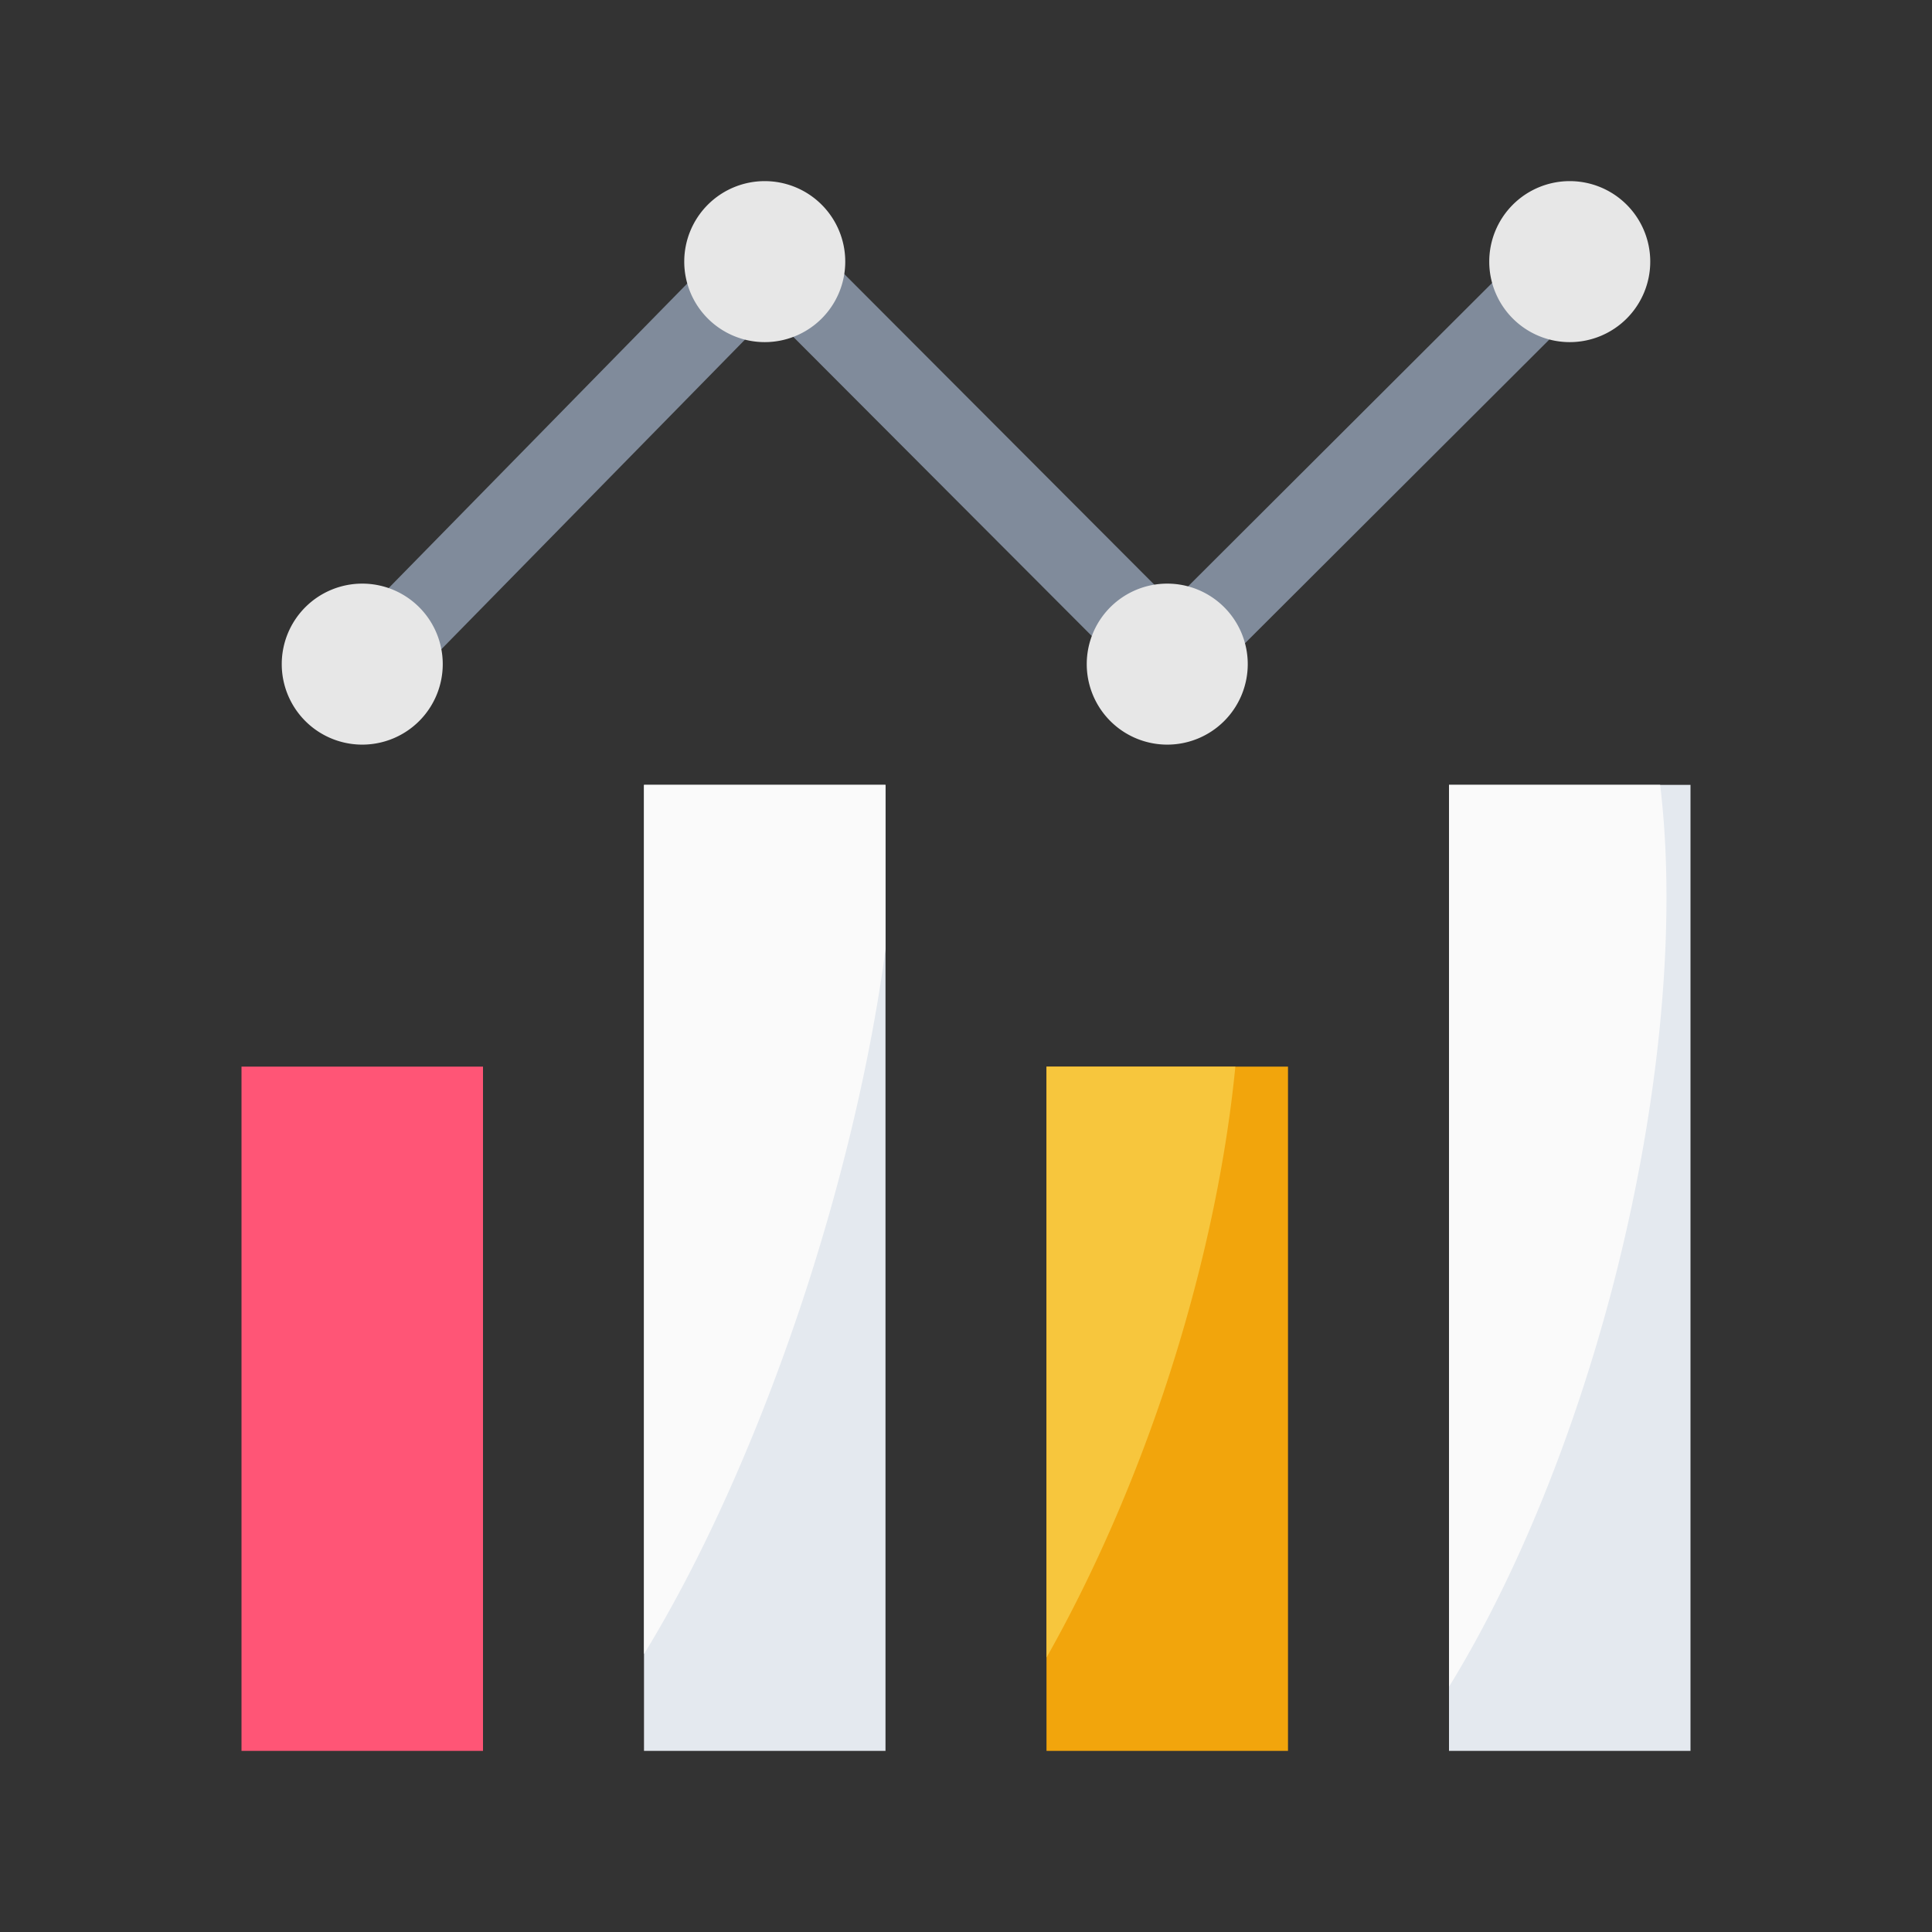
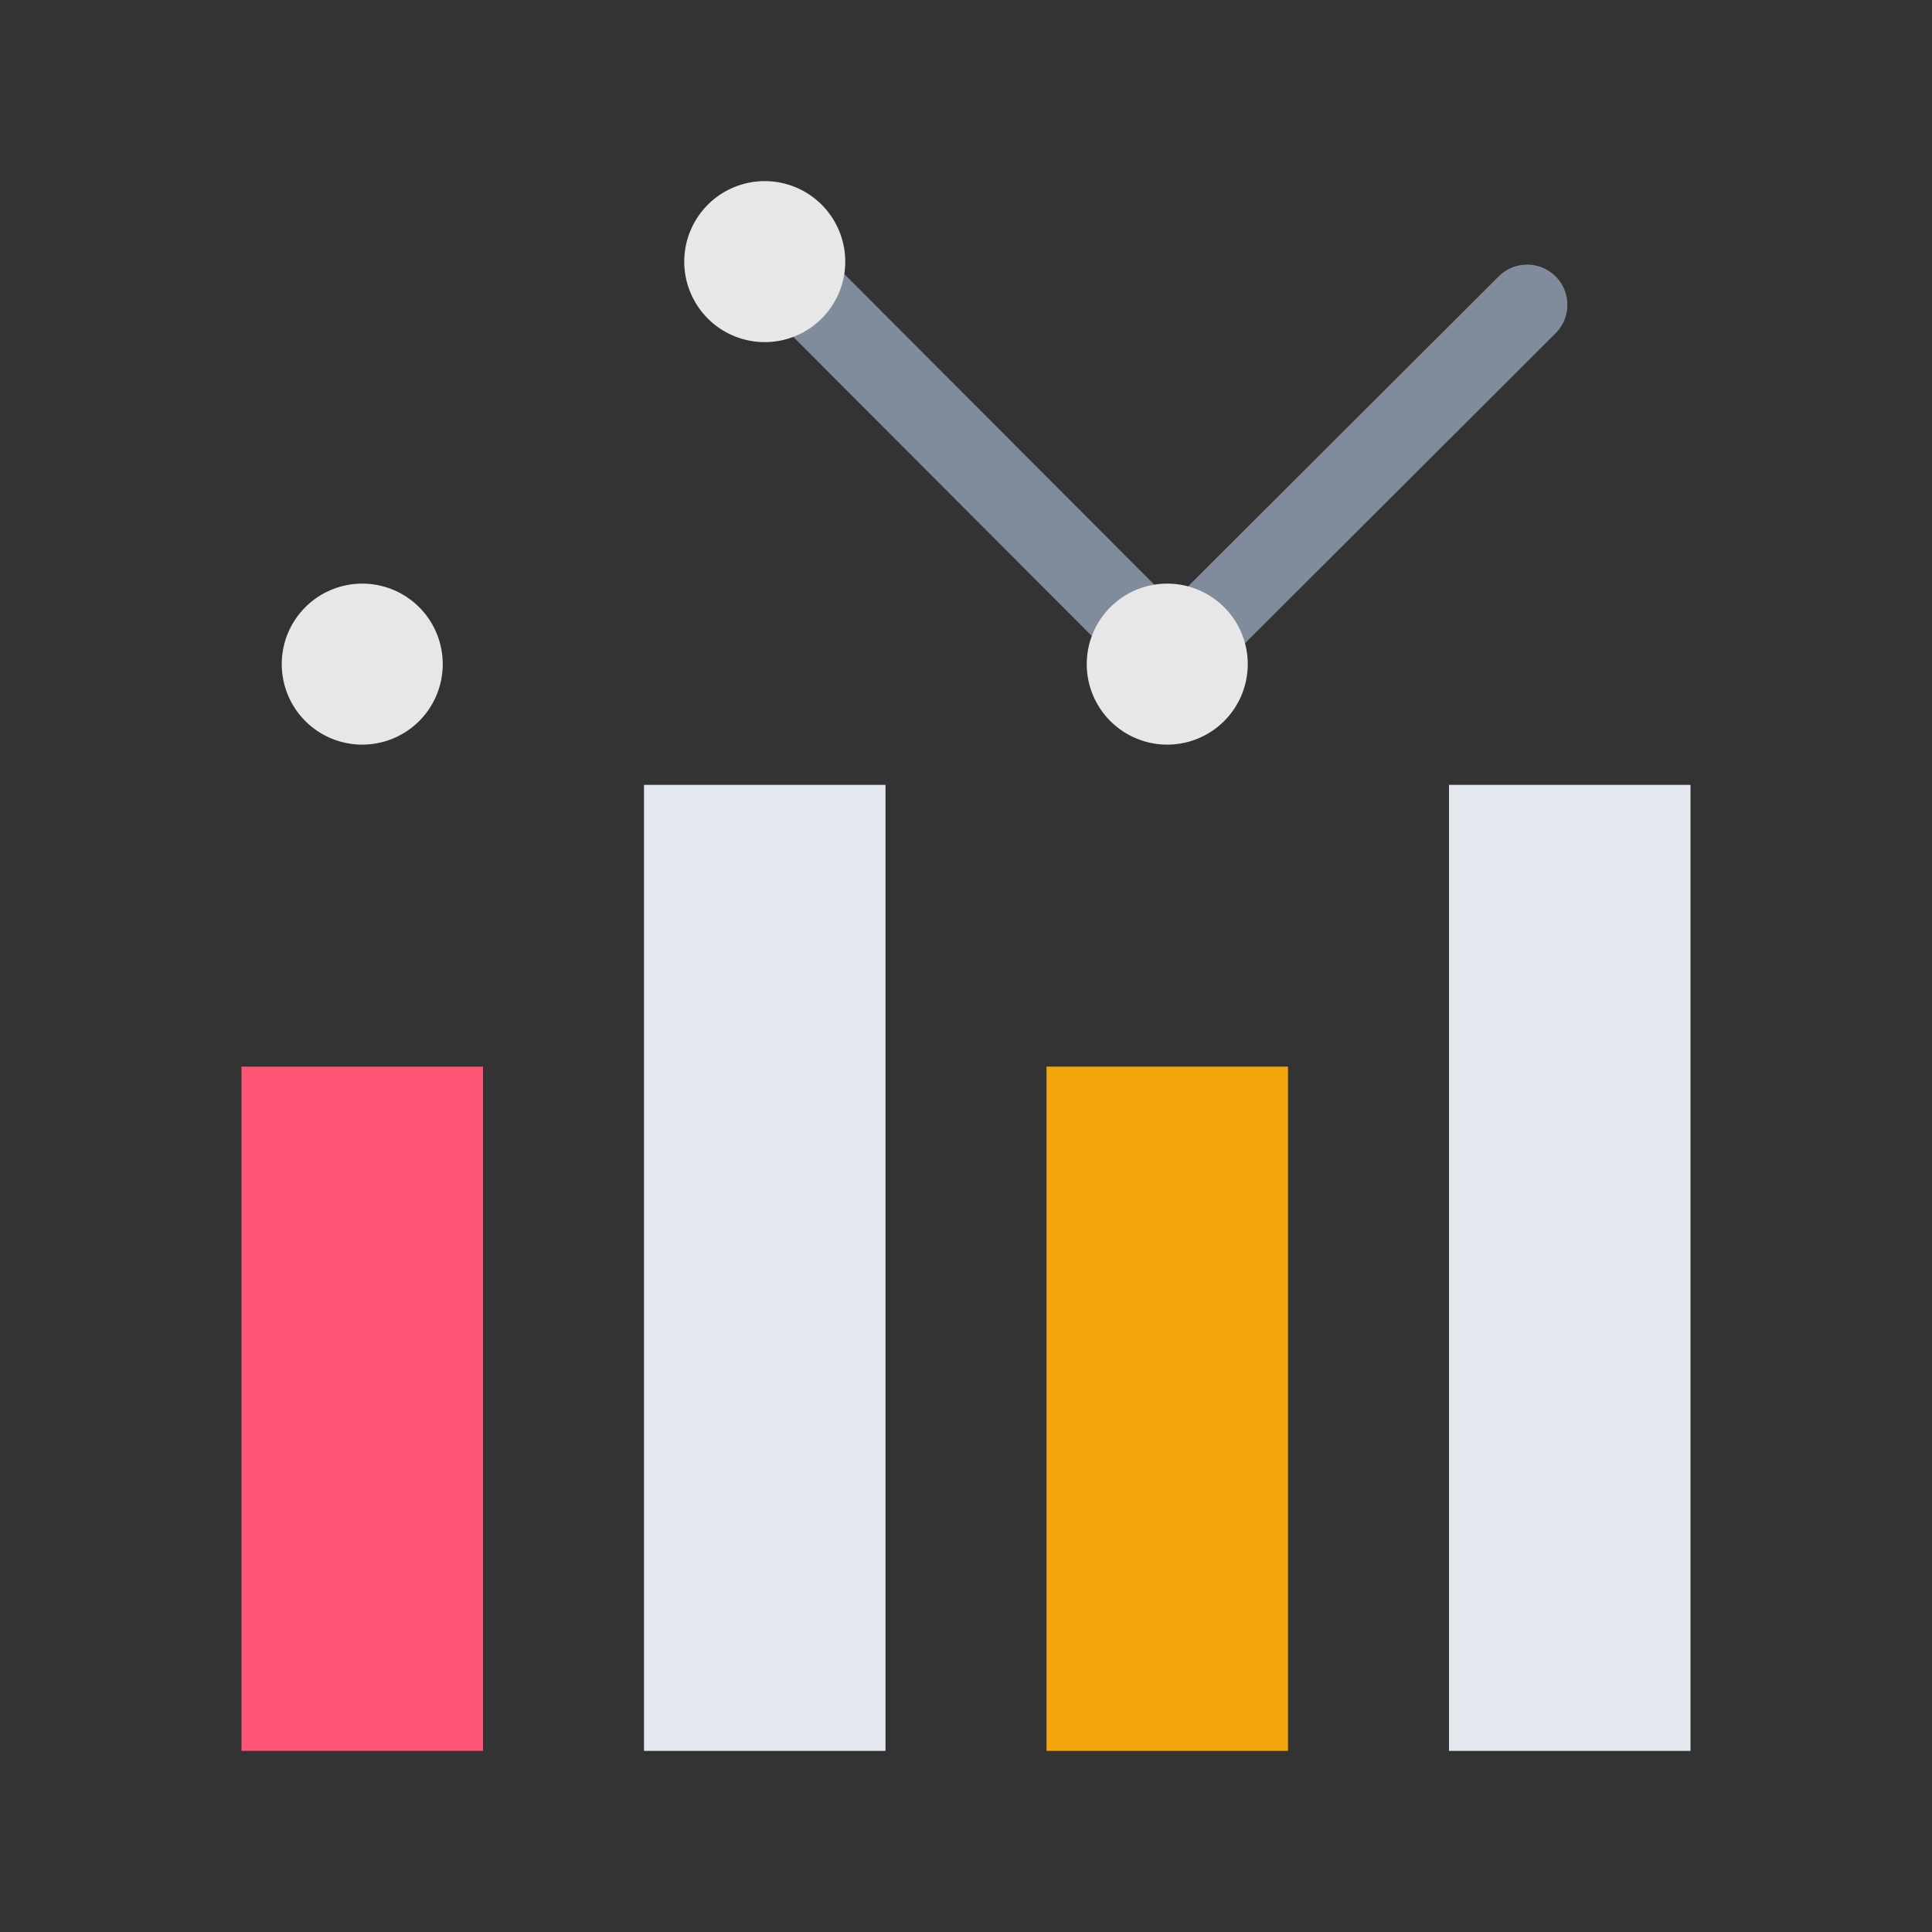
<svg xmlns="http://www.w3.org/2000/svg" width="800px" height="800px" viewBox="0 0 48 48" id="svg5" version="1.1" xml:space="preserve">
  <rect x="0" y="0" width="48" height="48" fill="#333333" stroke="none" />
  <defs id="defs2" />
  <g id="layer1" transform="translate(-314,-161)">
    <path d="m 343.098,176.399 a 1,1 0 0 0 0.293,0.707 1,1 0 0 0 1.414,0.002 l 7.842,-7.826 a 1,1 0 0 0 0.002,-1.414 1,1 0 0 0 -1.414,-0.002 l -7.842,7.826 a 1,1 0 0 0 -0.295,0.707 z" id="path28574" style="color:#000000;fill:#808b9b;fill-opacity:1;fill-rule:evenodd;stroke-linecap:round;stroke-linejoin:round;stroke-miterlimit:4.1;-inkscape-stroke:none" />
    <path d="m 334.174,167.418 a 1,1 0 0 0 -0.707,0.293 1,1 0 0 0 -0.002,1.414 l 7.826,7.842 a 1,1 0 0 0 1.414,0.002 1,1 0 0 0 0.002,-1.414 l -7.826,-7.842 a 1,1 0 0 0 -0.707,-0.295 z" id="path28572" style="color:#000000;fill:#808b9b;fill-opacity:1;fill-rule:evenodd;stroke-linecap:round;stroke-linejoin:round;stroke-miterlimit:4.1;-inkscape-stroke:none" />
-     <path d="m 331.882,167.615 c -0.265,0.009 -0.516,0.123 -0.697,0.316 l -8.043,8.204 c -0.387,0.395 -0.357,1.037 0.047,1.414 0.403,0.376 1.035,0.355 1.412,-0.047 l 8.045,-8.204 c 0.378,-0.403 0.357,-1.037 -0.047,-1.414 -0.194,-0.181 -0.452,-0.278 -0.717,-0.27 z" id="path43209" style="color:#000000;fill:#808b9b;fill-opacity:1;fill-rule:evenodd;stroke-linecap:round;stroke-linejoin:round;stroke-miterlimit:4.1" />
    <path d="m 320,187.5 h 6 v 17 h -6 z" id="rect29432" style="fill:#ff5576;fill-opacity:1;fill-rule:evenodd;stroke:none;stroke-width:2;stroke-linecap:round;stroke-linejoin:round;stroke-miterlimit:4.1" />
    <path d="m 325,177.5 a 2,2 0 0 1 -2,2 2,2 0 0 1 -2,-2 2,2 0 0 1 2,-2 2,2 0 0 1 2,2 z" id="path44141" style="color:#000000;fill:#e7e7e7;fill-opacity:1;fill-rule:evenodd;stroke-width:2;stroke-linecap:round;stroke-linejoin:round;stroke-miterlimit:4.1;-inkscape-stroke:none" />
    <path d="m 335,167.5 a 2,2 0 0 1 -2,2 2,2 0 0 1 -2,-2 2,2 0 0 1 2,-2 2,2 0 0 1 2,2 z" id="path44135" style="color:#000000;fill:#e7e7e7;fill-opacity:1;fill-rule:evenodd;stroke-width:2;stroke-linecap:round;stroke-linejoin:round;stroke-miterlimit:4.1" />
    <path d="m 345,177.5 a 2,2 0 0 1 -2,2 2,2 0 0 1 -2,-2 2,2 0 0 1 2,-2 2,2 0 0 1 2,2 z" id="path44129" style="color:#000000;fill:#e7e7e7;fill-opacity:1;fill-rule:evenodd;stroke-width:2;stroke-linecap:round;stroke-linejoin:round;stroke-miterlimit:4.1" />
-     <path d="m 355,167.5 a 2,2 0 0 1 -2,2 2,2 0 0 1 -2,-2 2,2 0 0 1 2,-2 2,2 0 0 1 2,2 z" id="path44123" style="color:#000000;fill:#e7e7e7;fill-opacity:1;fill-rule:evenodd;stroke-width:2;stroke-linecap:round;stroke-linejoin:round;stroke-miterlimit:4.1" />
    <path d="m 330,180.5 h 6 v 24 h -6 z" id="rect29442" style="fill:#e4e9ef;fill-opacity:1;fill-rule:evenodd;stroke:none;stroke-width:2;stroke-linecap:round;stroke-linejoin:round;stroke-miterlimit:4.1" />
-     <path d="m 330,180.5 v 21.594 a 4.811,16.153 17.419 0 0 4.037,-9.08 4.811,16.153 17.419 0 0 1.963,-8.432 V 180.5 Z" id="ellipse50086" style="fill:#fafafa;fill-opacity:1;fill-rule:evenodd;stroke:none;stroke-width:2;stroke-linecap:round;stroke-linejoin:round;stroke-miterlimit:4.1;stroke-dasharray:none;stroke-opacity:1" />
    <path d="m 340,187.5 h 6 v 17 h -6 z" id="rect29444" style="fill:#f2a50c;fill-opacity:1;fill-rule:evenodd;stroke:none;stroke-width:2;stroke-linecap:round;stroke-linejoin:round;stroke-miterlimit:4.1" />
-     <path d="m 340,187.5 v 14.682 a 6.713,16.676 18.566 0 0 2.895,-6.549 6.713,16.676 18.566 0 0 1.797,-8.133 z" id="path50179" style="fill:#f7c63d;fill-opacity:1;fill-rule:evenodd;stroke:none;stroke-width:2;stroke-linecap:round;stroke-linejoin:round;stroke-miterlimit:4.1;stroke-dasharray:none;stroke-opacity:1" />
+     <path d="m 340,187.5 v 14.682 z" id="path50179" style="fill:#f7c63d;fill-opacity:1;fill-rule:evenodd;stroke:none;stroke-width:2;stroke-linecap:round;stroke-linejoin:round;stroke-miterlimit:4.1;stroke-dasharray:none;stroke-opacity:1" />
    <path d="m 350,180.5 h 6 v 24 h -6 z" id="rect29446" style="fill:#e4e9ef;fill-opacity:1;fill-rule:evenodd;stroke:none;stroke-width:2;stroke-linecap:round;stroke-linejoin:round;stroke-miterlimit:4.1" />
-     <path d="m 350,180.5 v 22.408 a 6.608,17.218 14.511 0 0 4.086,-10.014 6.608,17.218 14.511 0 0 1.16,-12.395 z" id="path50292" style="fill:#fafafa;fill-opacity:1;fill-rule:evenodd;stroke:none;stroke-width:2;stroke-linecap:round;stroke-linejoin:round;stroke-miterlimit:4.1;stroke-dasharray:none;stroke-opacity:1" />
  </g>
</svg>